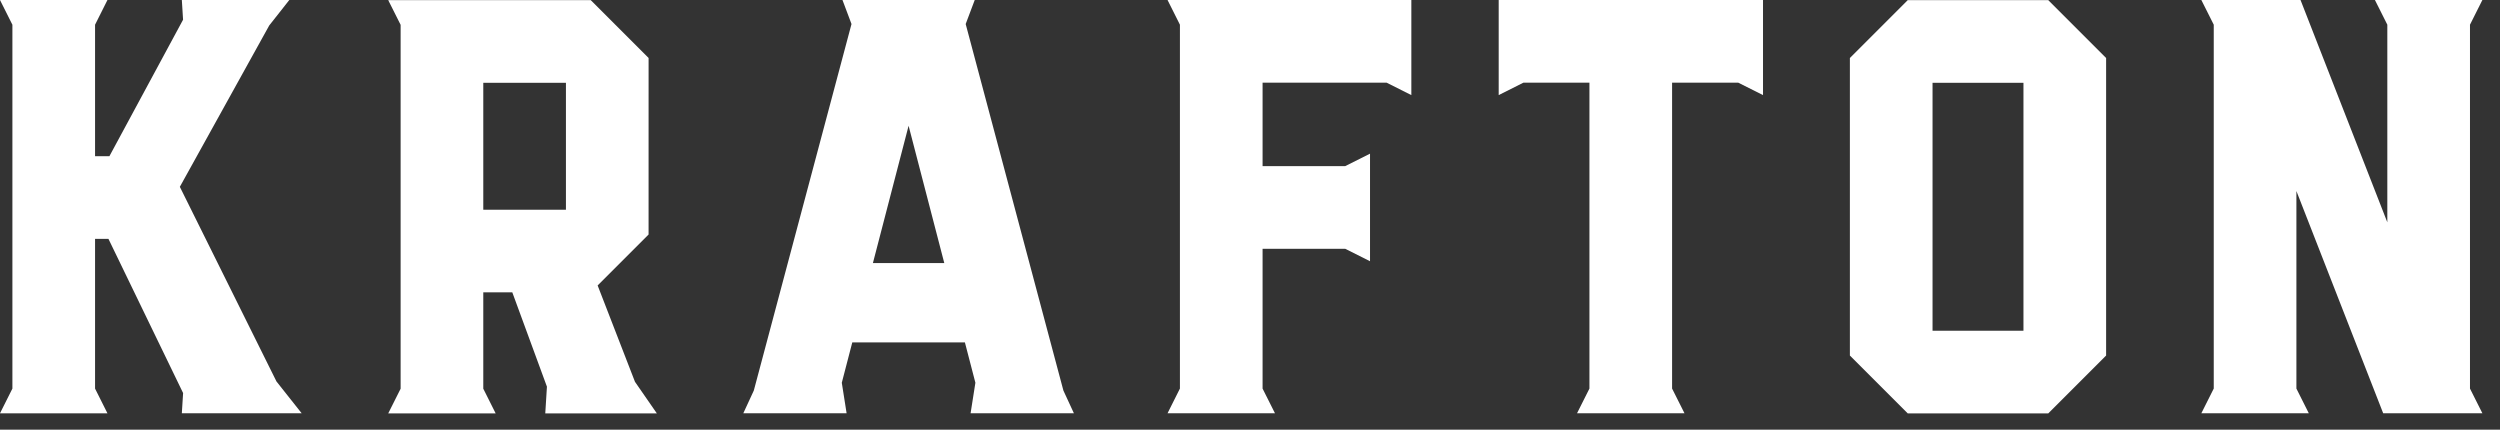
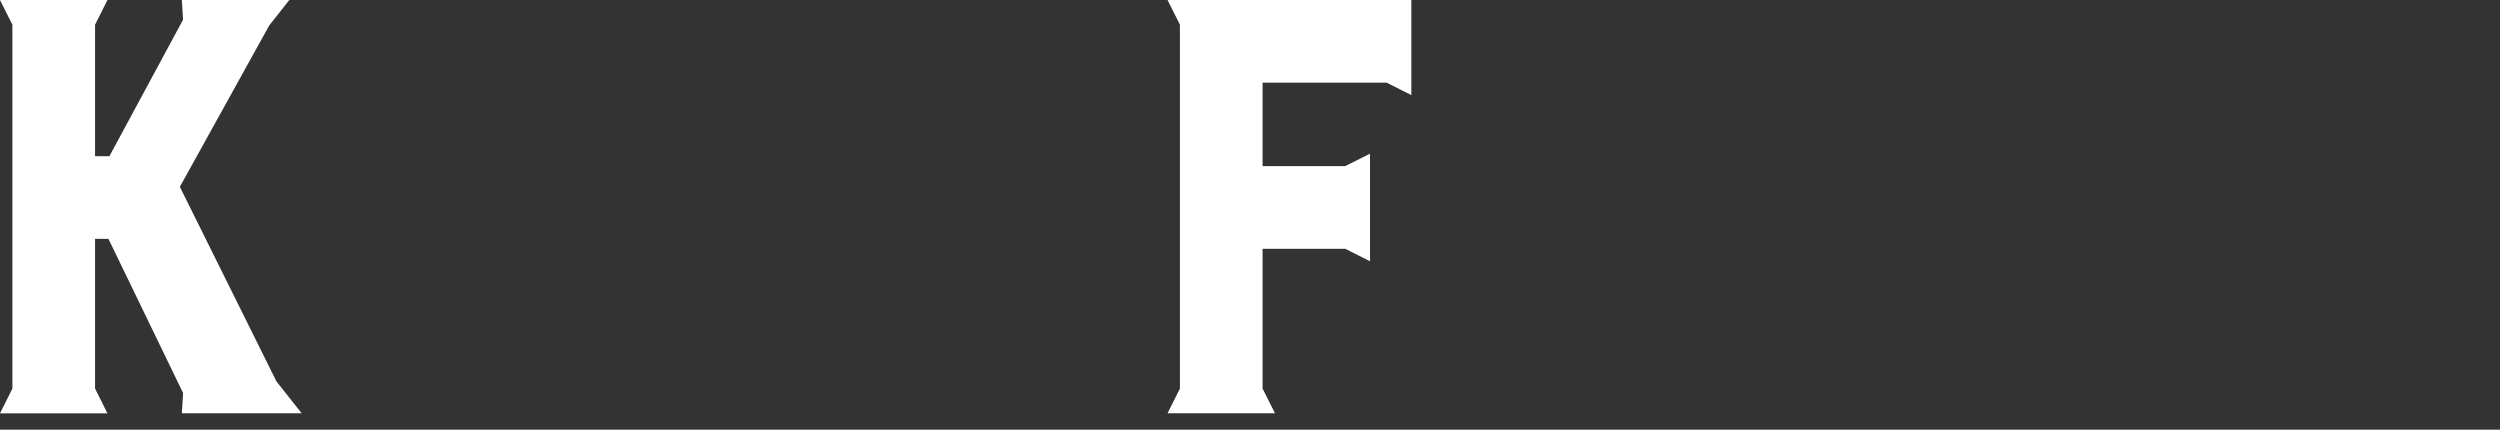
<svg xmlns="http://www.w3.org/2000/svg" width="128" height="22" viewBox="0 0 128 22" fill="none">
  <rect x="0" y="0" width="128" height="22" fill="#333333" stroke="none" />
-   <path d="M118.211 21.16L117.576 19.895V9.781L122.019 21.159H127.098L126.463 19.895V1.265L127.098 0H121.596L122.231 1.265V11.382L117.787 0H112.709L113.344 1.265V19.894L112.709 21.159L118.211 21.16Z" fill="white" />
-   <path d="M98.946 4.238H103.601V16.933H98.946V4.238ZM104.871 21.166L107.833 18.204L107.833 2.969L104.871 0.007H97.676L94.714 2.969V18.204L97.676 21.166H104.871Z" fill="white" />
-   <path d="M86.246 21.159L85.611 19.895V4.232H88.998L90.266 4.869V0H76.733V4.869L78.001 4.232H81.379V19.895L80.744 21.159L86.246 21.159Z" fill="white" />
  <path d="M65.279 21.16L64.644 19.896V12.738H68.876L70.145 13.375V7.868L68.876 8.505L64.644 8.506V4.232H70.993L72.261 4.869V0H59.778L60.412 1.265V19.894L59.778 21.159L65.279 21.16Z" fill="white" />
-   <path d="M44.693 13.468L46.52 6.439L48.347 13.468H44.693ZM54.984 21.16L54.446 19.996L49.443 1.23L49.906 0.001H43.135L43.597 1.23L38.595 19.996L38.057 21.16H43.346L43.1 19.596L43.637 17.531H49.403L49.94 19.596L49.694 21.16H54.984Z" fill="white" />
-   <path d="M24.744 4.239H28.976V10.737H24.744V4.239ZM19.877 0.007L20.512 1.272V19.901L19.877 21.166H25.378L24.744 19.901V14.969H26.23L28.003 19.798L27.918 21.166H33.631L32.511 19.549L30.599 14.615L33.207 12.007L33.208 2.969L30.246 0.007L19.877 0.007Z" fill="white" />
  <path d="M15.446 21.16L14.156 19.532L9.208 9.566L13.786 1.302L14.812 0.001H9.31L9.373 1.01L5.602 7.997H4.867V1.266L5.501 0.001H0L0.635 1.267V19.896L0 21.161H5.501L4.867 19.896V12.229H5.552L9.375 20.124L9.31 21.16L15.446 21.16Z" fill="white" />
</svg>